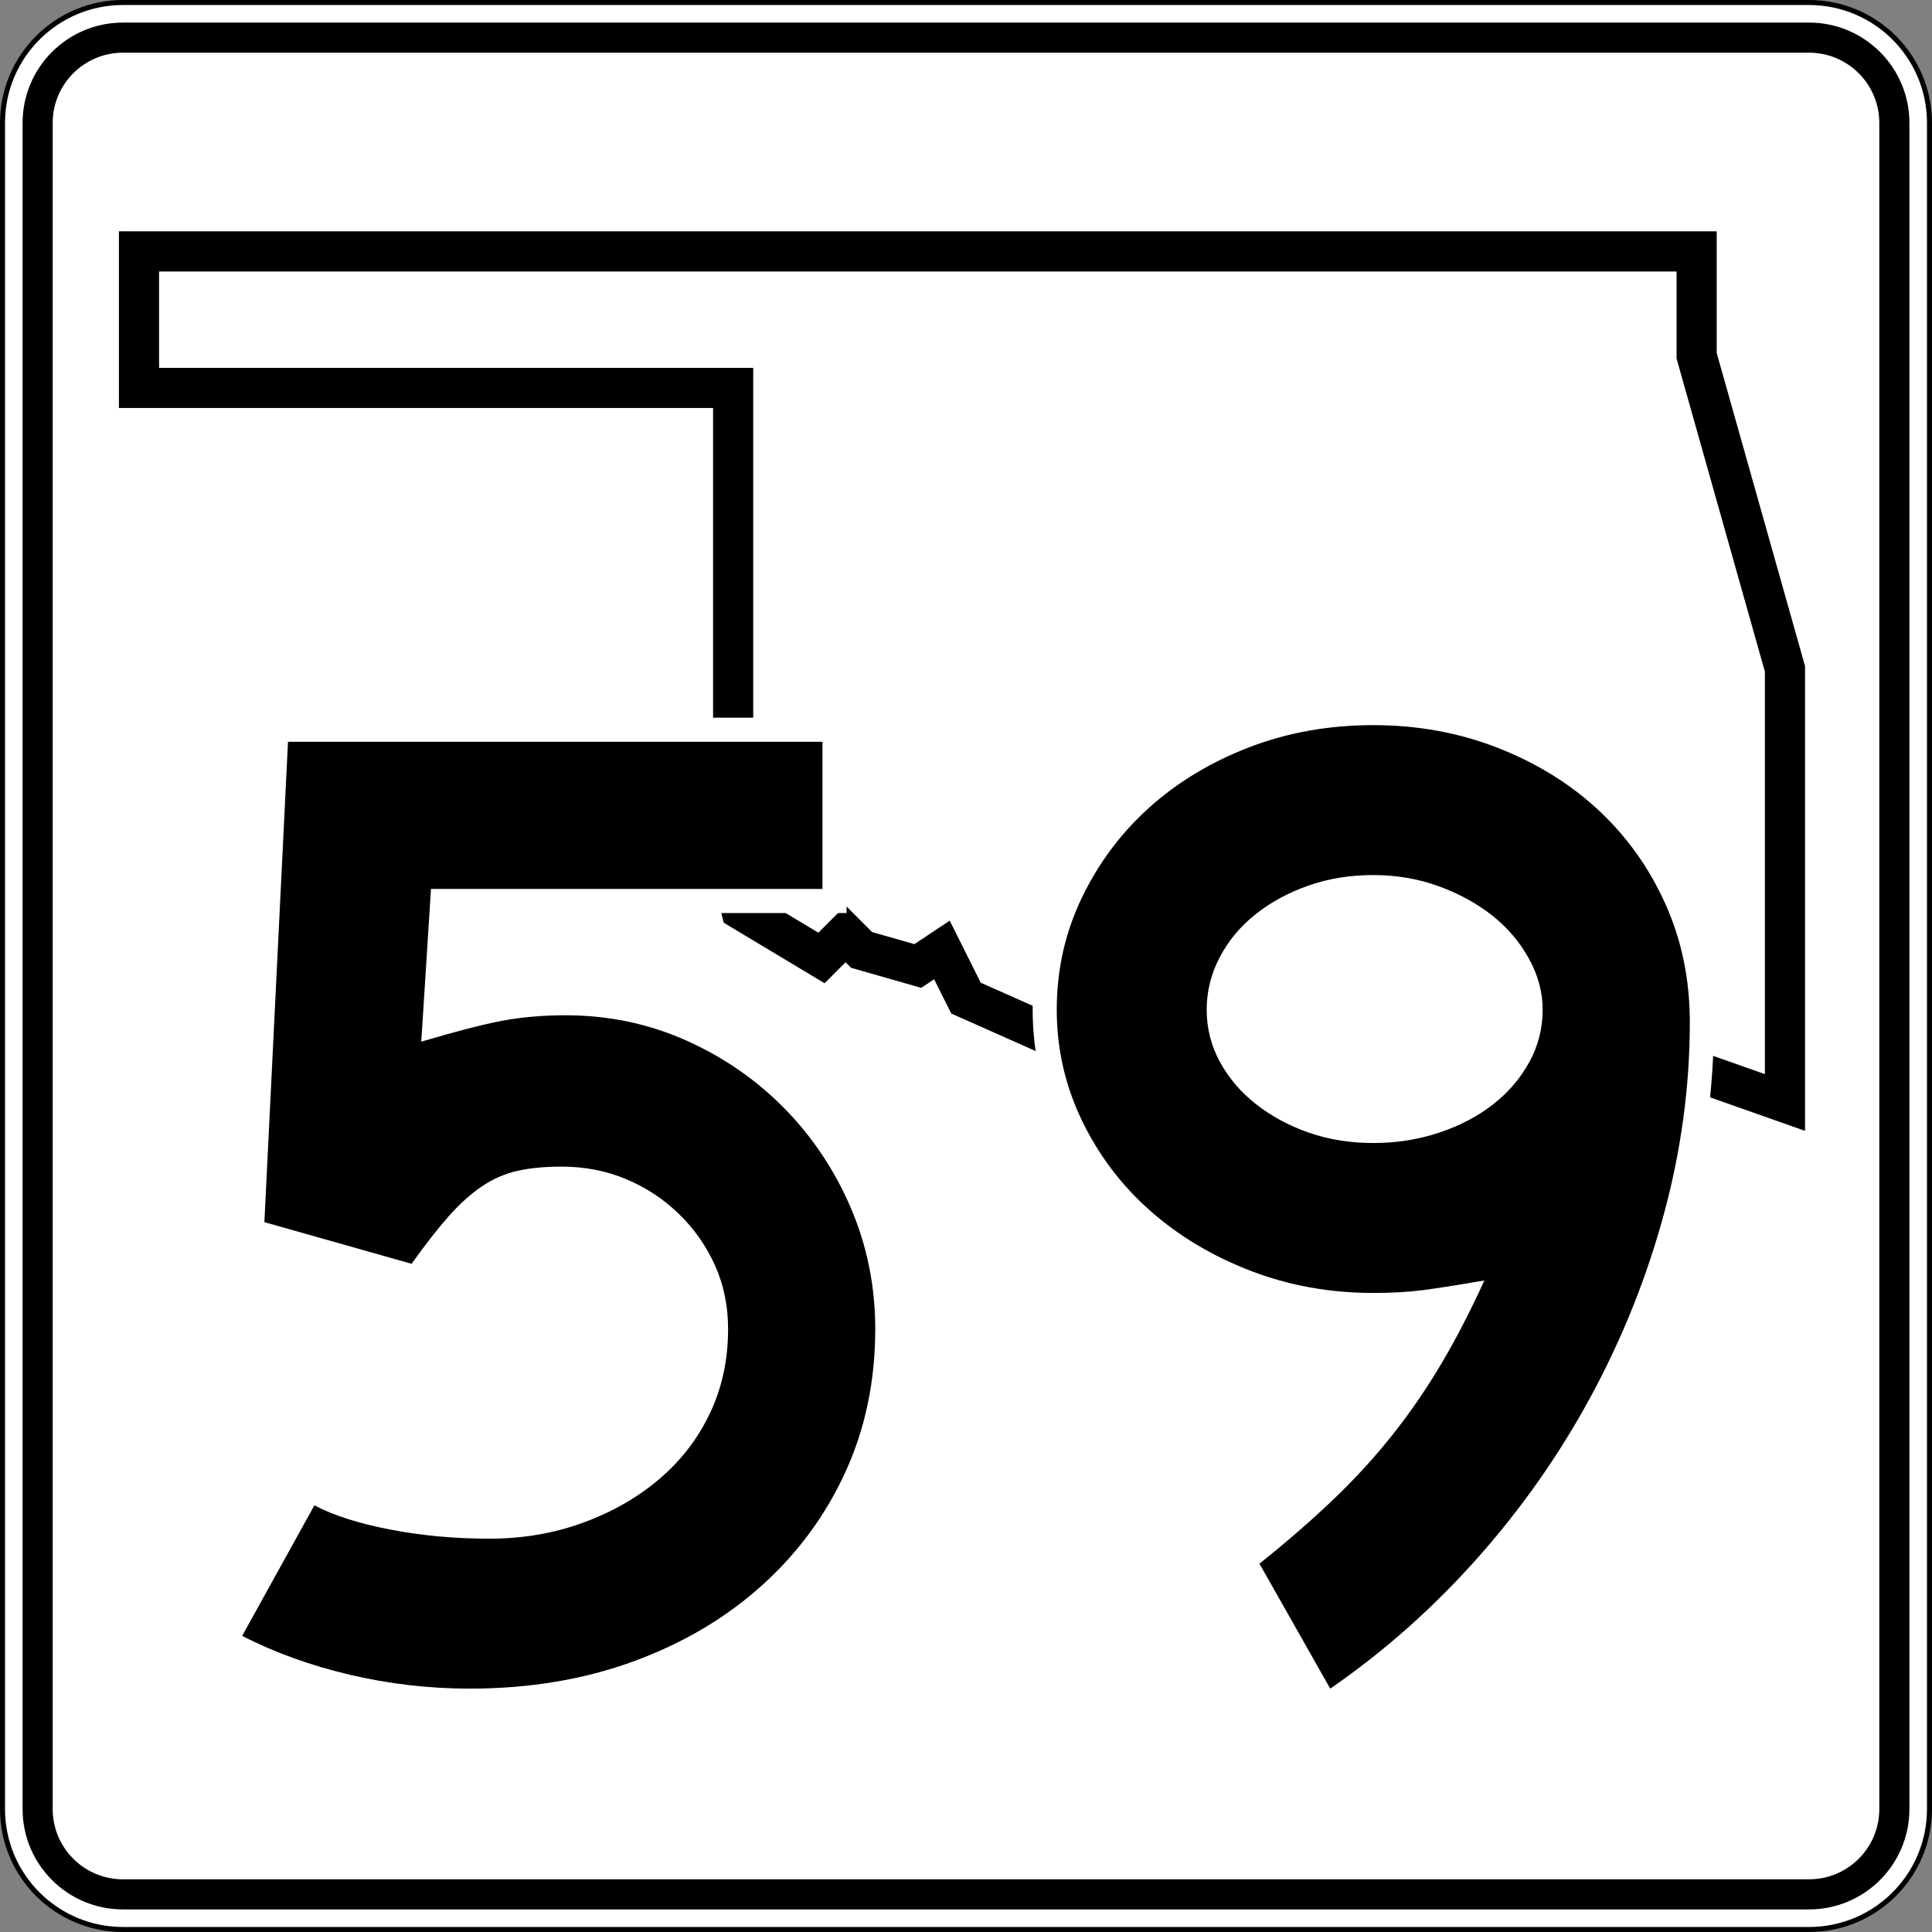
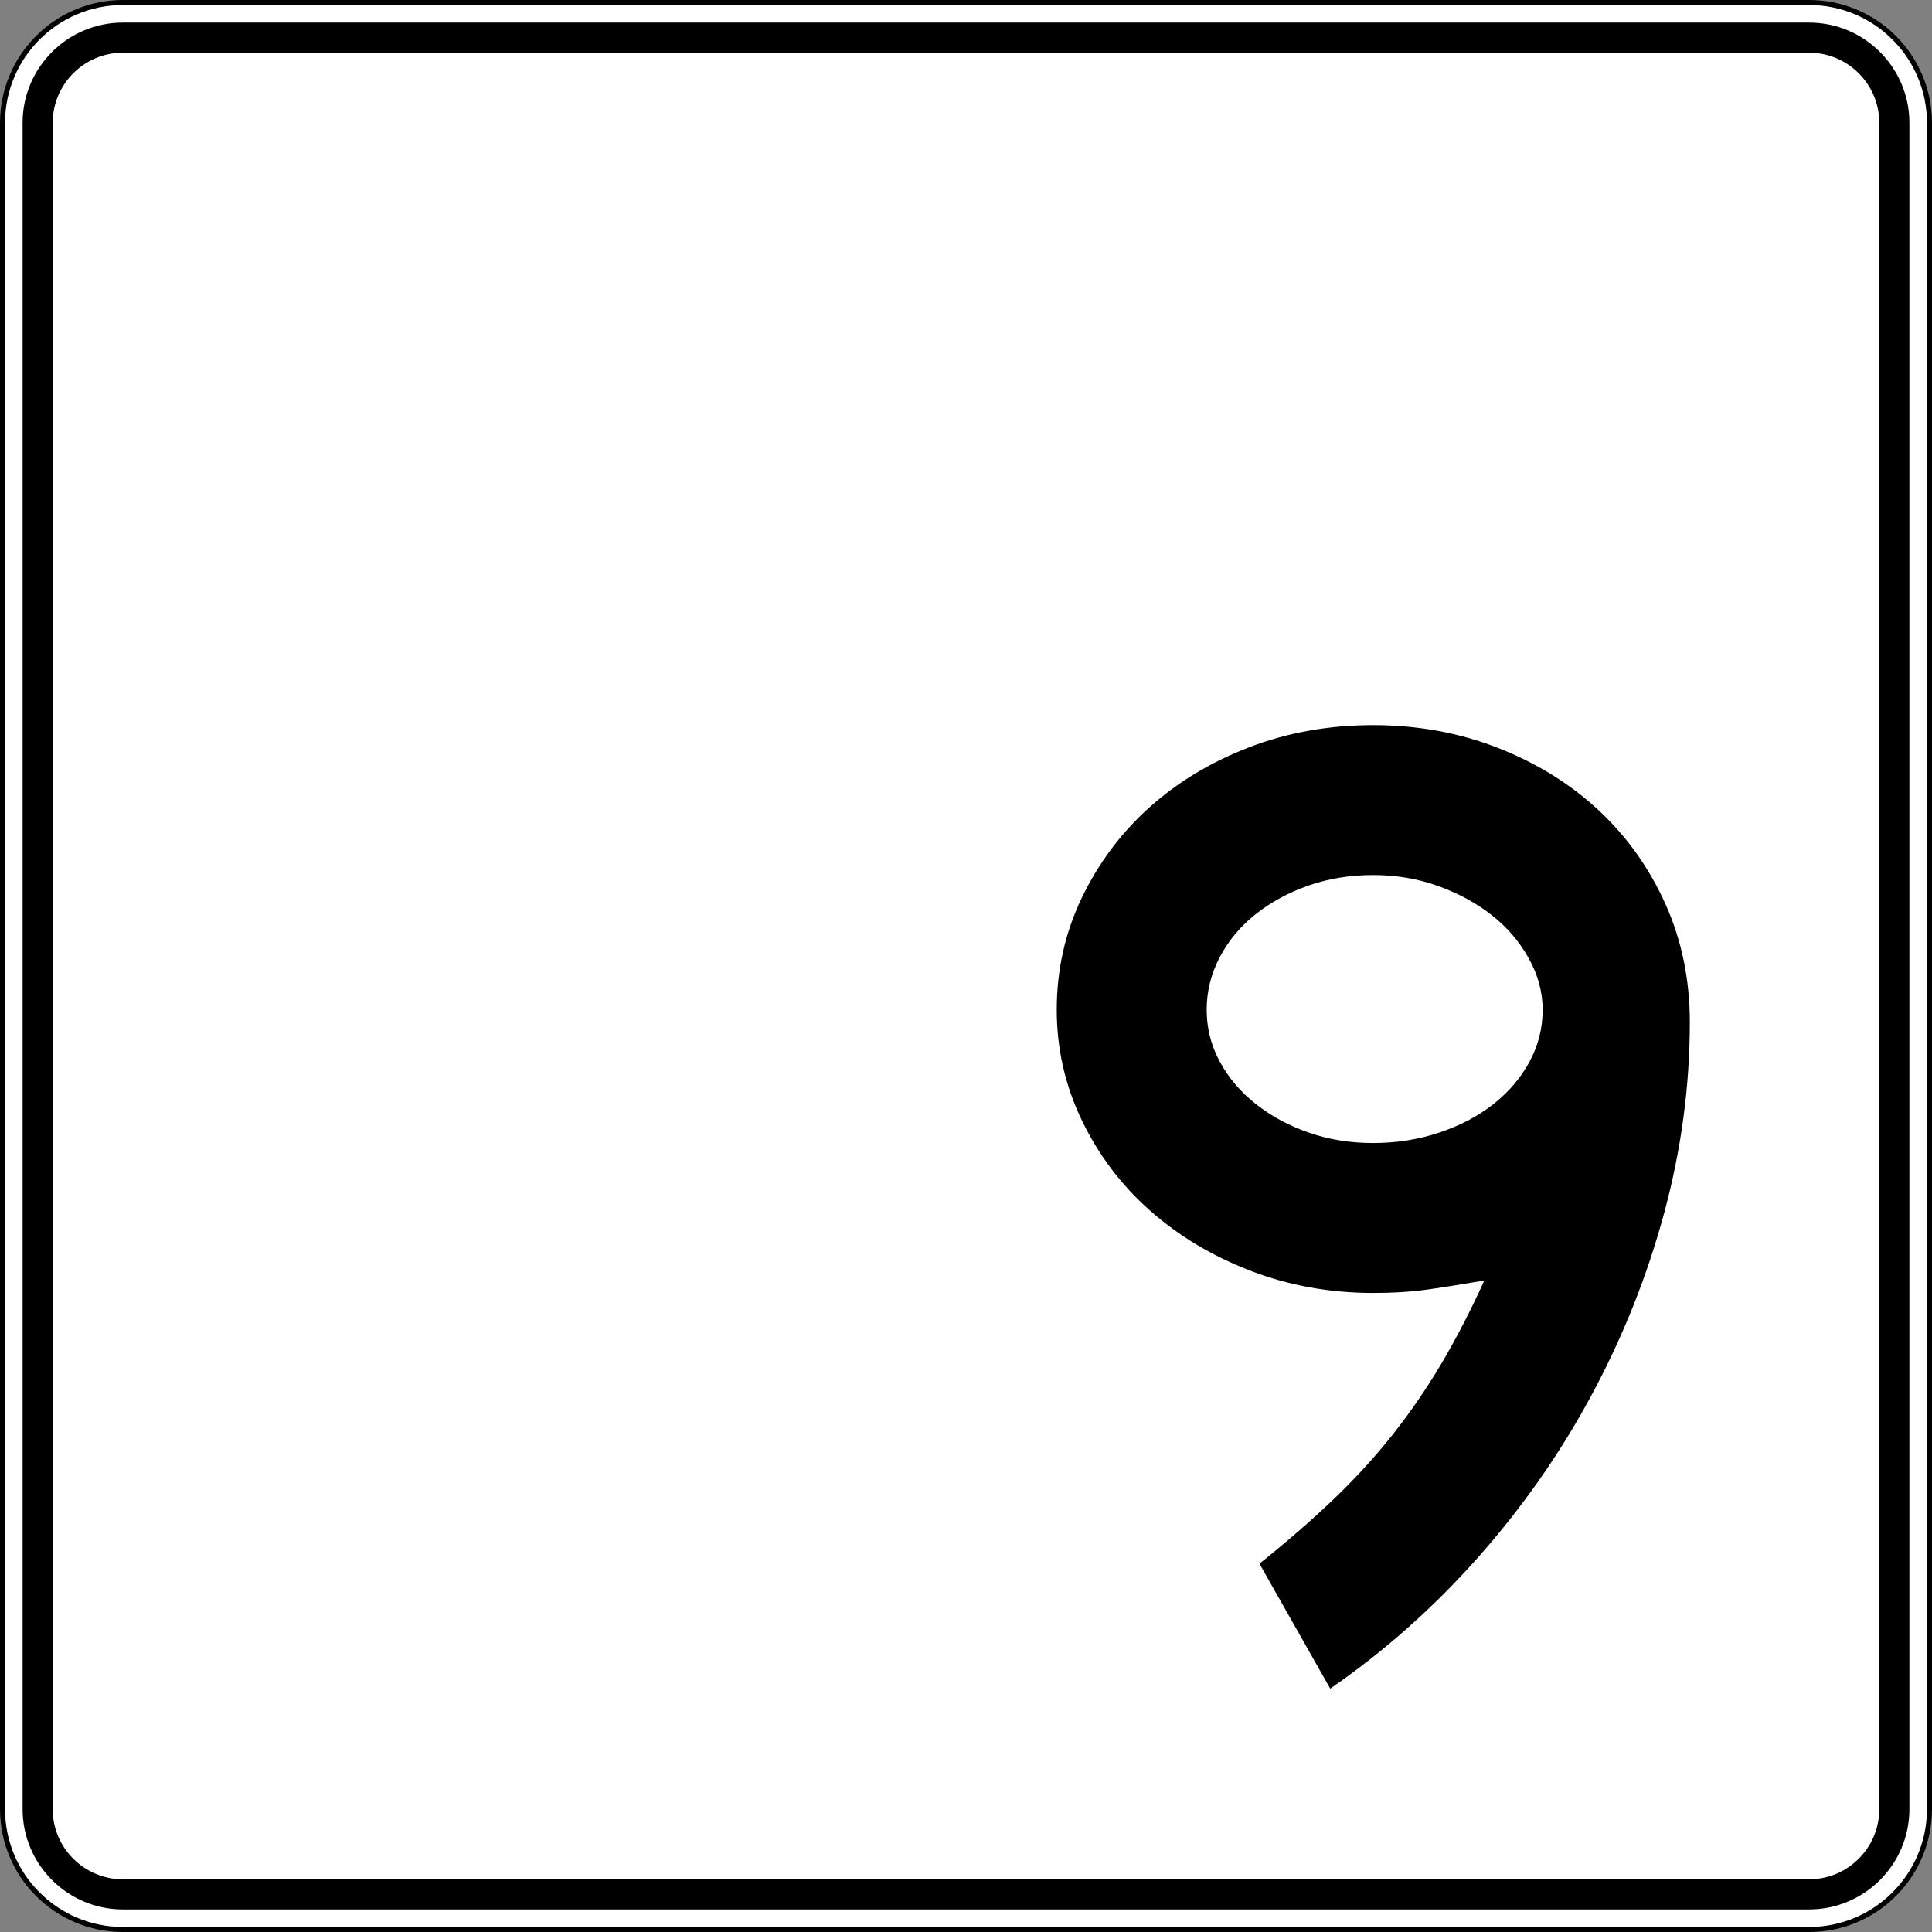
<svg xmlns="http://www.w3.org/2000/svg" xmlns:ns1="http://sodipodi.sourceforge.net/DTD/sodipodi-0.dtd" xmlns:ns2="http://www.inkscape.org/namespaces/inkscape" width="384.998" height="384.998" id="svg7346" ns1:version="0.32" ns2:version="0.44.1" version="1.0" ns1:docbase="/home/scott/roadgeek/ok/shields" ns1:docname="Oklahoma_State_Highway_59.svg">
  <rect width="100%" height="100%" fill="#808080" stroke="none" />
  <defs id="defs7348" />
  <ns1:namedview id="base" pagecolor="#ffffff" bordercolor="#666666" borderopacity="1.0" gridtolerance="10000" guidetolerance="10" objecttolerance="10" ns2:pageopacity="0.0" ns2:pageshadow="2" ns2:zoom="0.35" ns2:cx="375" ns2:cy="520" ns2:document-units="px" ns2:current-layer="layer1" ns2:window-width="860" ns2:window-height="618" ns2:window-x="0" ns2:window-y="122" />
  <g ns2:label="Layer 1" ns2:groupmode="layer" id="layer1" transform="translate(-301.787,-297.006)">
    <g id="g9864" transform="translate(-4198.213,-2202.994)">
      <g id="g9866">
        <g id="g9868">
          <g id="g9870">
            <path style="fill:white" id="path9872" d="M 4500.5,2524.5 C 4500.5,2511.245 4511.245,2500.5 4524.5,2500.5 L 4860.498,2500.5 C 4873.753,2500.5 4884.498,2511.245 4884.498,2524.5 L 4884.498,2860.498 C 4884.498,2873.753 4873.753,2884.498 4860.498,2884.498 L 4524.5,2884.498 C 4511.245,2884.498 4500.5,2873.753 4500.5,2860.498 L 4500.5,2524.5 L 4500.5,2524.5 z " />
            <path style="fill:white" id="path9874" d="" />
          </g>
          <g id="g9876">
            <path style="fill:none;stroke:black;stroke-linecap:round;stroke-linejoin:round;stroke-miterlimit:3.864" id="path9878" d="M 4500.5,2524.5 C 4500.5,2511.245 4511.245,2500.5 4524.5,2500.5 L 4860.498,2500.5 C 4873.753,2500.5 4884.498,2511.245 4884.498,2524.5 L 4884.498,2860.498 C 4884.498,2873.753 4873.753,2884.498 4860.498,2884.498 L 4524.5,2884.498 C 4511.245,2884.498 4500.5,2873.753 4500.5,2860.498 L 4500.5,2524.5 L 4500.5,2524.5 z " stroke-miterlimit="3.864" />
            <path style="fill:none;stroke:black;stroke-linecap:round;stroke-linejoin:round;stroke-miterlimit:3.864" id="path9880" stroke-miterlimit="3.864" d="" />
          </g>
        </g>
        <g id="g9882">
          <g id="g9884">
            <path id="path9886" d="M 4504.5,2524.5 C 4504.5,2513.454 4513.454,2504.5 4524.499,2504.5 L 4860.498,2504.5 C 4871.543,2504.5 4880.498,2513.454 4880.498,2524.5 L 4880.498,2860.498 C 4880.498,2871.544 4871.543,2880.498 4860.498,2880.498 L 4524.499,2880.498 C 4513.454,2880.498 4504.5,2871.544 4504.5,2860.498 L 4504.5,2524.5 L 4504.5,2524.5 z " />
            <path id="path9888" d="" />
          </g>
        </g>
        <g id="g9890">
          <g id="g9892">
            <path style="fill:white" id="path9894" d="M 4510.5,2524.5 C 4510.5,2516.768 4516.768,2510.5 4524.499,2510.5 L 4860.498,2510.5 C 4868.23,2510.5 4874.498,2516.768 4874.498,2524.5 L 4874.498,2860.498 C 4874.498,2868.23 4868.23,2874.498 4860.498,2874.498 L 4524.499,2874.498 C 4516.768,2874.498 4510.5,2868.23 4510.5,2860.498 L 4510.5,2524.5 L 4510.5,2524.5 z " />
            <path style="fill:white" id="path9896" d="" />
          </g>
        </g>
      </g>
      <g id="g9898">
-         <polygon style="fill:none;fill-rule:evenodd;stroke:black;stroke-width:8;stroke-miterlimit:3.864" id="polygon9900" points="4692.499,2698.899 4687.699,2689.299 4682.899,2692.499 4671.699,2689.299 4668.499,2686.099 4663.699,2690.899 4647.699,2681.299 4646.099,2674.899 4646.099,2577.3 4527.7,2577.3 4527.7,2550.1 4838.098,2550.1 4838.098,2570.899 4855.698,2633.299 4855.698,2719.699 4828.498,2710.099 4810.898,2714.899 4801.298,2721.299 4778.898,2710.099 4764.498,2718.099 4748.498,2708.499 4738.898,2711.699 4730.898,2706.899 4721.298,2711.699 4692.499,2698.899 " stroke-miterlimit="3.864" clip-rule="evenodd" />
-       </g>
+         </g>
    </g>
    <g id="g13005" transform="translate(-4198.213,-2202.994)">
-       <path style="fill:white;fill-rule:evenodd" id="path13007" d="M 4672.832,2795.337 C 4668.588,2804.613 4662.612,2812.709 4654.935,2819.599 C 4647.248,2826.497 4638.175,2831.825 4627.783,2835.614 C 4617.327,2839.424 4605.927,2841.299 4593.632,2841.299 C 4585.144,2841.299 4576.8,2840.334 4568.602,2838.404 C 4560.424,2836.481 4552.903,2833.771 4546.065,2830.254 L 4541.665,2827.991 L 4560.717,2793.551 L 4564.873,2795.727 C 4568.186,2797.463 4572.763,2798.96 4578.764,2800.107 C 4584.747,2801.251 4590.994,2801.82 4597.505,2801.82 C 4603.624,2801.82 4609.288,2800.844 4614.533,2798.93 C 4619.854,2796.986 4624.42,2794.357 4628.284,2791.068 C 4632.107,2787.814 4635.051,2783.979 4637.153,2779.531 C 4639.223,2775.153 4640.29,2770.283 4640.29,2764.845 C 4640.29,2760.857 4639.536,2757.297 4638.088,2754.097 C 4636.584,2750.772 4634.536,2747.858 4631.927,2745.328 C 4629.32,2742.801 4626.322,2740.825 4622.902,2739.394 C 4619.565,2737.997 4615.912,2737.276 4611.891,2737.276 C 4608.823,2737.276 4606.281,2737.533 4604.218,2737.992 C 4602.331,2738.411 4600.526,2739.182 4598.784,2740.343 C 4596.985,2741.542 4595.076,2743.229 4593.069,2745.486 C 4590.949,2747.871 4588.568,2750.922 4585.918,2754.632 L 4583.955,2757.38 L 4547.705,2747.121 L 4552.82,2643.019 L 4668.702,2643.019 L 4668.702,2681.945 L 4590.39,2681.945 L 4589.171,2701.092 C 4593.146,2700.007 4596.455,2699.215 4599.097,2698.712 C 4603.243,2697.922 4607.784,2697.521 4612.721,2697.521 C 4621.851,2697.521 4630.494,2699.311 4638.601,2702.914 C 4646.61,2706.474 4653.66,2711.335 4659.716,2717.49 C 4665.773,2723.646 4670.531,2730.792 4673.988,2738.892 C 4677.479,2747.068 4679.215,2755.734 4679.215,2764.845 C 4679.215,2775.804 4677.107,2785.991 4672.832,2795.337 z " clip-rule="evenodd" />
+       <path style="fill:white;fill-rule:evenodd" id="path13007" d="M 4672.832,2795.337 C 4668.588,2804.613 4662.612,2812.709 4654.935,2819.599 C 4647.248,2826.497 4638.175,2831.825 4627.783,2835.614 C 4617.327,2839.424 4605.927,2841.299 4593.632,2841.299 C 4585.144,2841.299 4576.8,2840.334 4568.602,2838.404 C 4560.424,2836.481 4552.903,2833.771 4546.065,2830.254 L 4541.665,2827.991 L 4560.717,2793.551 L 4564.873,2795.727 C 4568.186,2797.463 4572.763,2798.96 4578.764,2800.107 C 4584.747,2801.251 4590.994,2801.82 4597.505,2801.82 C 4603.624,2801.82 4609.288,2800.844 4614.533,2798.93 C 4619.854,2796.986 4624.42,2794.357 4628.284,2791.068 C 4632.107,2787.814 4635.051,2783.979 4637.153,2779.531 C 4639.223,2775.153 4640.29,2770.283 4640.29,2764.845 C 4640.29,2760.857 4639.536,2757.297 4638.088,2754.097 C 4636.584,2750.772 4634.536,2747.858 4631.927,2745.328 C 4629.32,2742.801 4626.322,2740.825 4622.902,2739.394 C 4619.565,2737.997 4615.912,2737.276 4611.891,2737.276 C 4608.823,2737.276 4606.281,2737.533 4604.218,2737.992 C 4602.331,2738.411 4600.526,2739.182 4598.784,2740.343 C 4596.985,2741.542 4595.076,2743.229 4593.069,2745.486 C 4590.949,2747.871 4588.568,2750.922 4585.918,2754.632 L 4583.955,2757.38 L 4547.705,2747.121 L 4552.82,2643.019 L 4668.702,2643.019 L 4668.702,2681.945 L 4589.171,2701.092 C 4593.146,2700.007 4596.455,2699.215 4599.097,2698.712 C 4603.243,2697.922 4607.784,2697.521 4612.721,2697.521 C 4621.851,2697.521 4630.494,2699.311 4638.601,2702.914 C 4646.61,2706.474 4653.66,2711.335 4659.716,2717.49 C 4665.773,2723.646 4670.531,2730.792 4673.988,2738.892 C 4677.479,2747.068 4679.215,2755.734 4679.215,2764.845 C 4679.215,2775.804 4677.107,2785.991 4672.832,2795.337 z " clip-rule="evenodd" />
      <path style="fill:white;fill-rule:evenodd" id="path13009" d="M 4800.449,2693.309 C 4798.92,2690.557 4796.897,2688.184 4794.343,2686.172 C 4791.744,2684.124 4788.654,2682.424 4785.023,2681.102 C 4781.525,2679.831 4777.749,2679.179 4773.66,2679.179 C 4769.535,2679.179 4765.787,2679.796 4762.377,2680.985 C 4758.871,2682.209 4755.845,2683.854 4753.253,2685.896 C 4750.72,2687.892 4748.763,2690.234 4747.334,2692.941 C 4745.94,2695.584 4745.261,2698.32 4745.261,2701.214 C 4745.261,2704.106 4745.94,2706.777 4747.308,2709.299 C 4748.732,2711.922 4750.693,2714.24 4753.253,2716.256 C 4755.845,2718.298 4758.871,2719.943 4762.377,2721.166 C 4765.787,2722.356 4769.535,2722.973 4773.66,2722.973 C 4777.783,2722.973 4781.649,2722.356 4785.283,2721.144 C 4788.975,2719.914 4792.065,2718.269 4794.62,2716.256 C 4797.18,2714.239 4799.141,2711.922 4800.565,2709.299 C 4801.934,2706.777 4802.612,2704.106 4802.612,2701.214 C 4802.612,2698.593 4801.932,2695.977 4800.449,2693.309 z " clip-rule="evenodd" />
      <path style="fill:white;fill-rule:evenodd" id="path13011" d="M 4836.253,2742.996 C 4832.744,2755.99 4827.764,2768.462 4821.319,2780.404 C 4814.87,2792.354 4807.094,2803.447 4797.997,2813.682 C 4788.895,2823.922 4778.831,2832.849 4767.809,2840.45 L 4763.493,2843.427 L 4744.781,2810.407 L 4747.976,2807.852 C 4753.388,2803.521 4758.216,2799.328 4762.456,2795.268 C 4766.641,2791.261 4770.41,2787.135 4773.77,2782.892 C 4777.142,2778.632 4780.247,2774.106 4783.087,2769.314 C 4784.568,2766.815 4786.024,2764.172 4787.458,2761.386 C 4786.193,2761.575 4785.073,2761.733 4784.096,2761.859 C 4781.058,2762.251 4777.58,2762.452 4773.66,2762.452 C 4764.435,2762.452 4755.685,2760.879 4747.449,2757.704 C 4739.299,2754.561 4732.11,2750.262 4725.933,2744.781 C 4719.736,2739.284 4714.83,2732.775 4711.235,2725.285 C 4707.601,2717.714 4705.783,2709.672 4705.783,2701.214 C 4705.783,2692.589 4707.593,2684.453 4711.235,2676.866 C 4714.822,2669.394 4719.67,2662.892 4725.766,2657.396 C 4731.862,2651.899 4739.017,2647.592 4747.172,2644.447 C 4755.42,2641.268 4764.264,2639.7 4773.66,2639.7 C 4783.075,2639.7 4791.974,2641.32 4800.314,2644.597 C 4808.578,2647.844 4815.792,2652.305 4821.894,2658.007 C 4827.997,2663.709 4832.793,2670.462 4836.275,2678.223 C 4839.801,2686.08 4841.538,2694.595 4841.538,2703.704 C 4841.538,2716.865 4839.773,2729.965 4836.253,2742.996 z " clip-rule="evenodd" />
    </g>
    <g id="g13720" transform="translate(-4198.213,-2202.994)">
-       <path style="fill-rule:evenodd" id="path13722" d="M 4674.415,2764.845 C 4674.415,2775.173 4672.433,2784.672 4668.467,2793.34 C 4664.502,2802.009 4658.922,2809.571 4651.73,2816.026 C 4644.536,2822.481 4636.006,2827.507 4626.139,2831.104 C 4616.271,2834.7 4605.435,2836.499 4593.632,2836.499 C 4585.517,2836.499 4577.54,2835.576 4569.701,2833.732 C 4561.862,2831.888 4554.715,2829.306 4548.26,2825.985 L 4562.646,2799.98 C 4566.52,2802.009 4571.591,2803.623 4577.862,2804.821 C 4584.133,2806.021 4590.681,2806.62 4597.505,2806.62 C 4604.145,2806.62 4610.369,2805.56 4616.179,2803.439 C 4621.989,2801.317 4627.061,2798.412 4631.395,2794.724 C 4635.73,2791.035 4639.095,2786.654 4641.493,2781.582 C 4643.891,2776.511 4645.089,2770.931 4645.089,2764.845 C 4645.089,2760.234 4644.213,2755.992 4642.461,2752.119 C 4640.709,2748.246 4638.311,2744.834 4635.268,2741.883 C 4632.225,2738.932 4628.721,2736.626 4624.755,2734.966 C 4620.79,2733.306 4616.502,2732.476 4611.891,2732.476 C 4608.571,2732.476 4605.666,2732.753 4603.176,2733.306 C 4600.686,2733.859 4598.335,2734.874 4596.122,2736.35 C 4593.908,2737.825 4591.695,2739.808 4589.482,2742.297 C 4587.269,2744.787 4584.779,2747.969 4582.012,2751.842 L 4552.686,2743.542 L 4557.39,2647.819 L 4663.902,2647.819 L 4663.902,2677.144 L 4585.885,2677.144 L 4583.949,2707.577 C 4590.773,2705.548 4596.122,2704.165 4599.995,2703.427 C 4603.868,2702.689 4608.11,2702.32 4612.721,2702.32 C 4621.205,2702.32 4629.182,2703.981 4636.651,2707.301 C 4644.121,2710.62 4650.669,2715.139 4656.294,2720.856 C 4661.919,2726.574 4666.346,2733.214 4669.574,2740.776 C 4672.801,2748.338 4674.415,2756.361 4674.415,2764.845 z " clip-rule="evenodd" />
      <path style="fill-rule:evenodd" id="path13724" d="M 4836.737,2703.704 C 4836.737,2716.43 4835.031,2729.11 4831.619,2741.744 C 4828.207,2754.378 4823.366,2766.505 4817.095,2778.124 C 4810.824,2789.744 4803.262,2800.533 4794.409,2810.493 C 4785.556,2820.453 4775.781,2829.121 4765.083,2836.499 L 4750.974,2811.6 C 4756.507,2807.173 4761.441,2802.885 4765.775,2798.735 C 4770.109,2794.585 4774.029,2790.297 4777.533,2785.871 C 4781.038,2781.444 4784.265,2776.741 4787.216,2771.761 C 4790.167,2766.781 4793.026,2761.248 4795.792,2755.162 C 4790.444,2756.084 4786.34,2756.729 4783.481,2757.099 C 4780.623,2757.467 4777.349,2757.652 4773.66,2757.652 C 4764.991,2757.652 4756.83,2756.176 4749.176,2753.226 C 4741.522,2750.274 4734.836,2746.263 4729.118,2741.191 C 4723.401,2736.119 4718.882,2730.124 4715.562,2723.208 C 4712.243,2716.292 4710.583,2708.96 4710.583,2701.214 C 4710.583,2693.283 4712.243,2685.859 4715.562,2678.943 C 4718.882,2672.027 4723.355,2666.033 4728.98,2660.961 C 4734.605,2655.889 4741.245,2651.877 4748.899,2648.926 C 4756.553,2645.976 4764.807,2644.5 4773.66,2644.5 C 4782.513,2644.5 4790.812,2646.021 4798.559,2649.064 C 4806.305,2652.107 4812.991,2656.258 4818.617,2661.514 C 4824.242,2666.771 4828.668,2672.995 4831.896,2680.189 C 4835.123,2687.381 4836.737,2695.22 4836.737,2703.704 z M 4807.412,2701.214 C 4807.412,2697.71 4806.49,2694.298 4804.645,2690.977 C 4802.801,2687.658 4800.357,2684.799 4797.314,2682.401 C 4794.271,2680.004 4790.72,2678.067 4786.663,2676.592 C 4782.605,2675.116 4778.271,2674.378 4773.66,2674.378 C 4769.049,2674.378 4764.761,2675.07 4760.795,2676.453 C 4756.83,2677.837 4753.326,2679.727 4750.283,2682.125 C 4747.239,2684.523 4744.842,2687.381 4743.089,2690.701 C 4741.337,2694.021 4740.461,2697.525 4740.461,2701.214 C 4740.461,2704.903 4741.337,2708.361 4743.089,2711.589 C 4744.842,2714.816 4747.239,2717.629 4750.283,2720.026 C 4753.326,2722.424 4756.83,2724.315 4760.795,2725.698 C 4764.761,2727.081 4769.049,2727.773 4773.66,2727.773 C 4778.271,2727.773 4782.651,2727.081 4786.801,2725.698 C 4790.951,2724.315 4794.547,2722.424 4797.591,2720.026 C 4800.634,2717.629 4803.031,2714.816 4804.784,2711.589 C 4806.536,2708.361 4807.412,2704.903 4807.412,2701.214 z " clip-rule="evenodd" />
    </g>
  </g>
</svg>